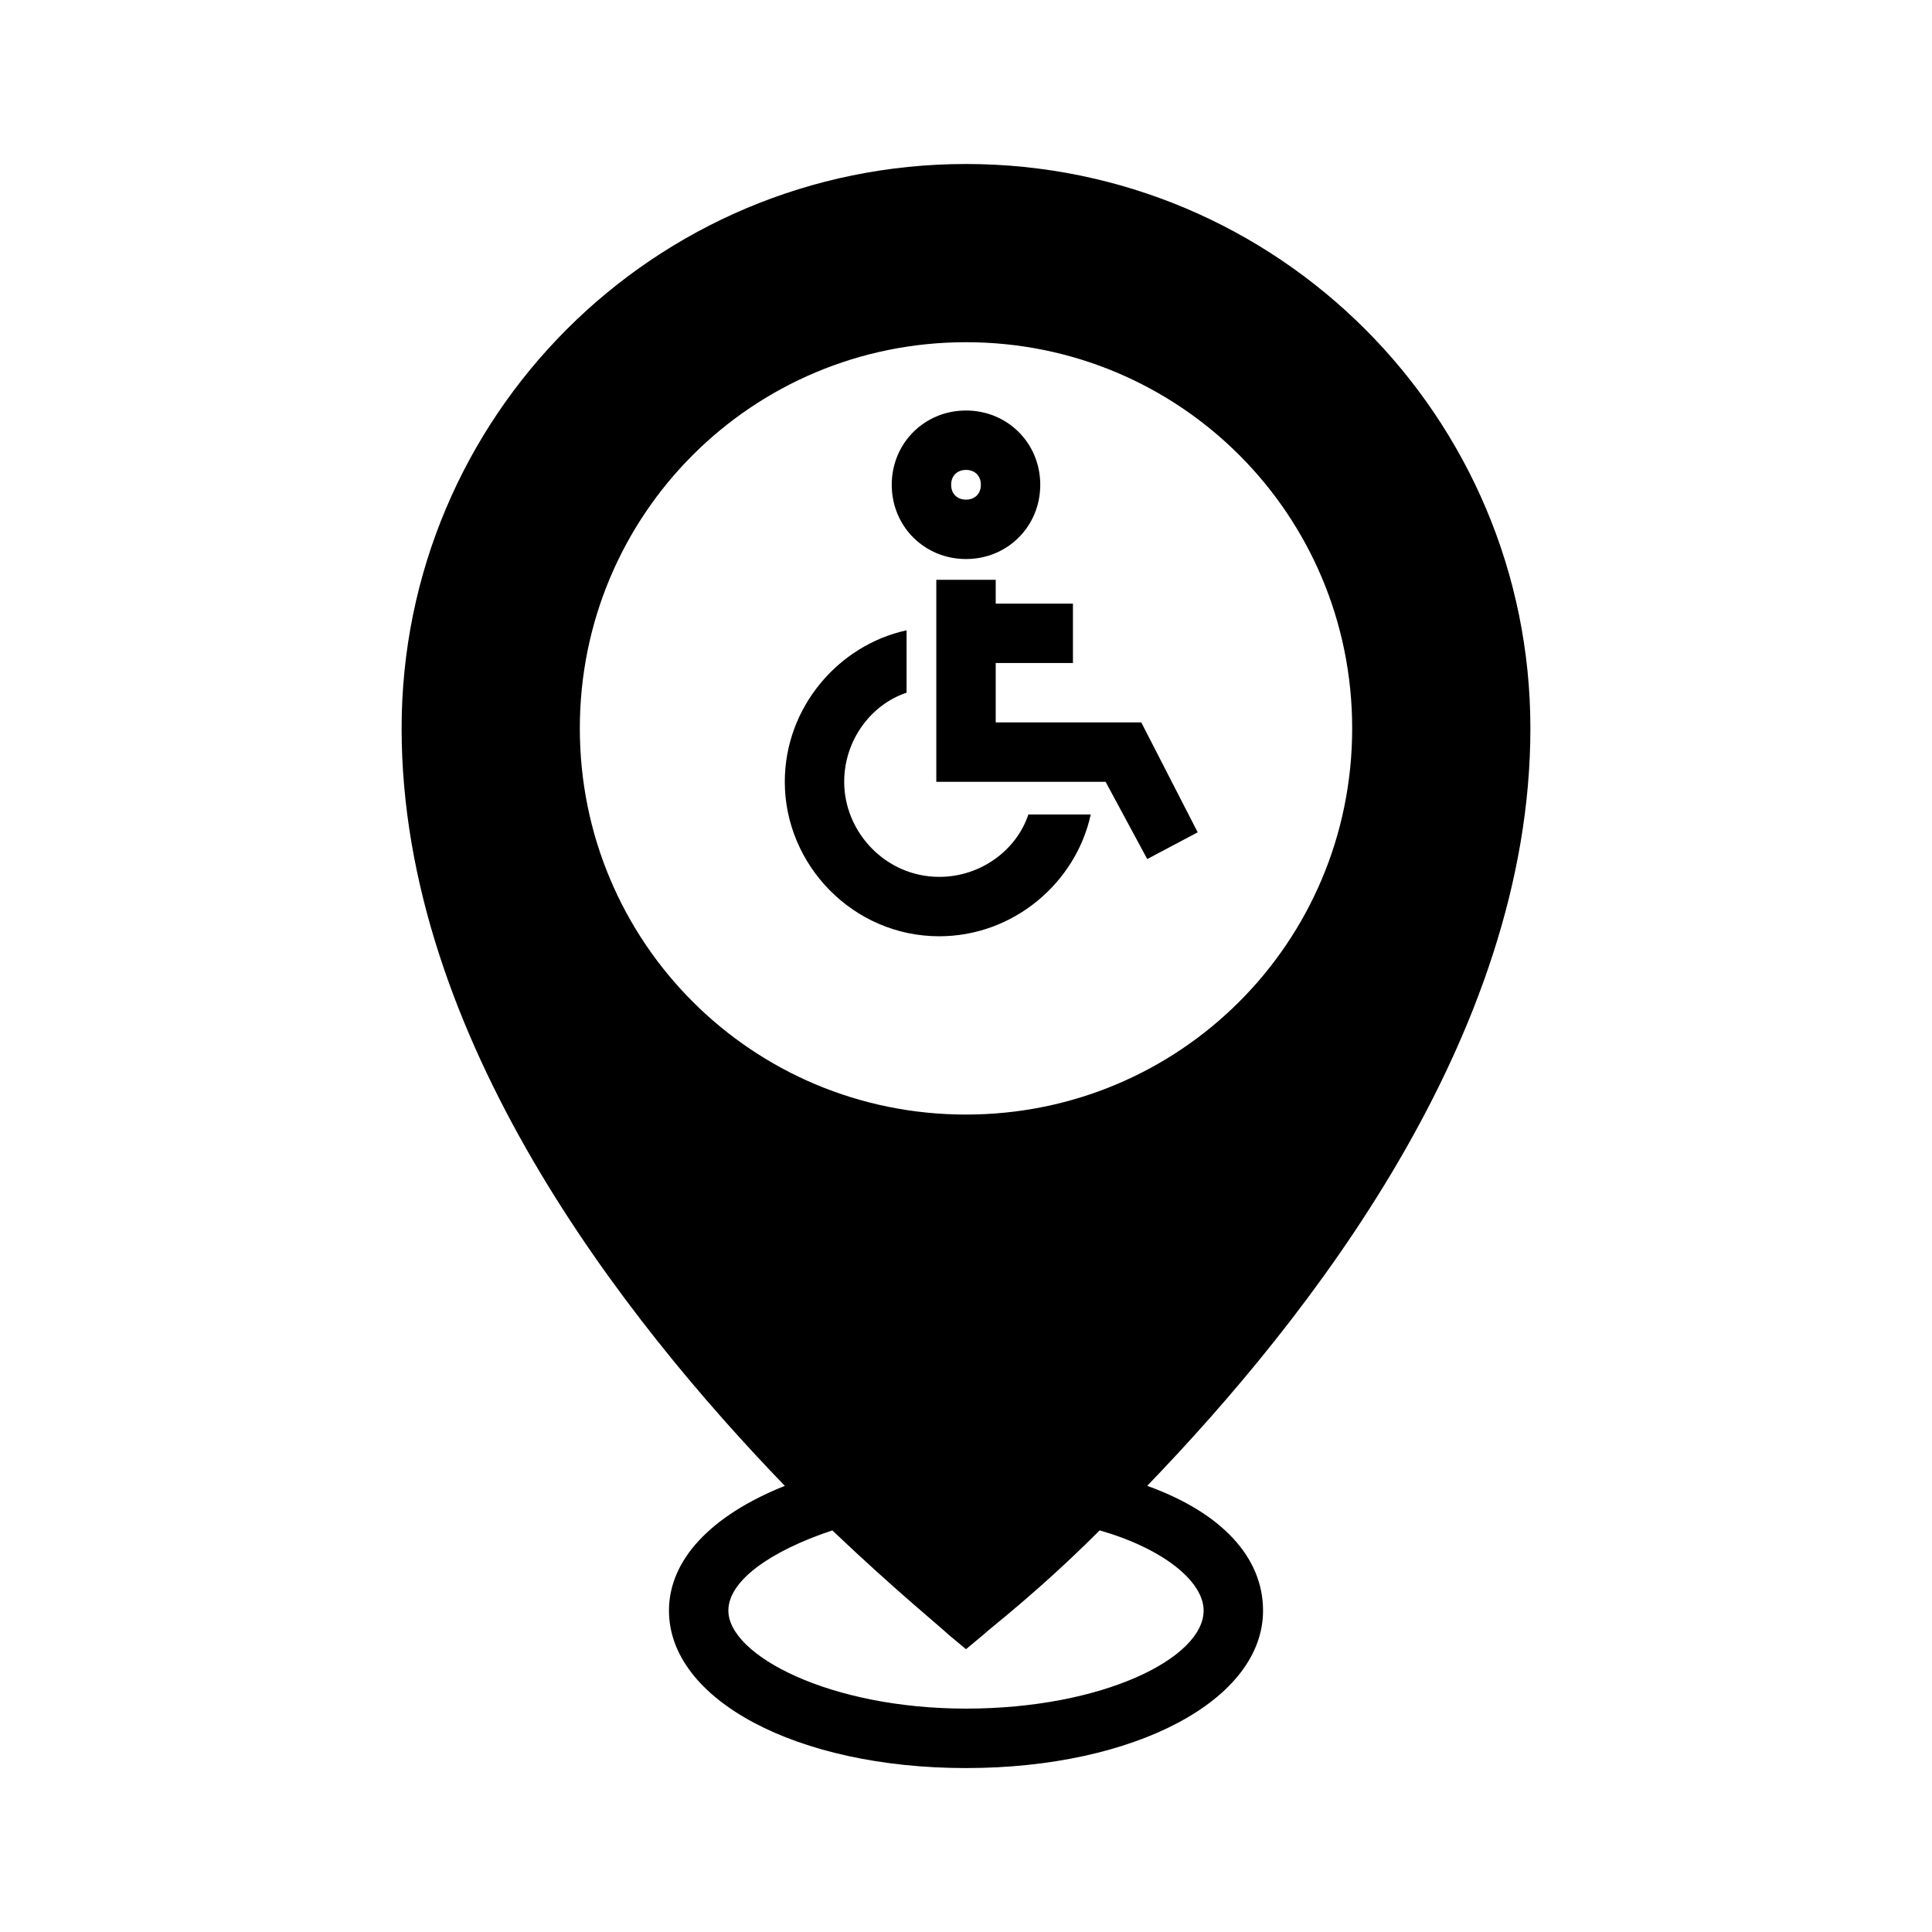
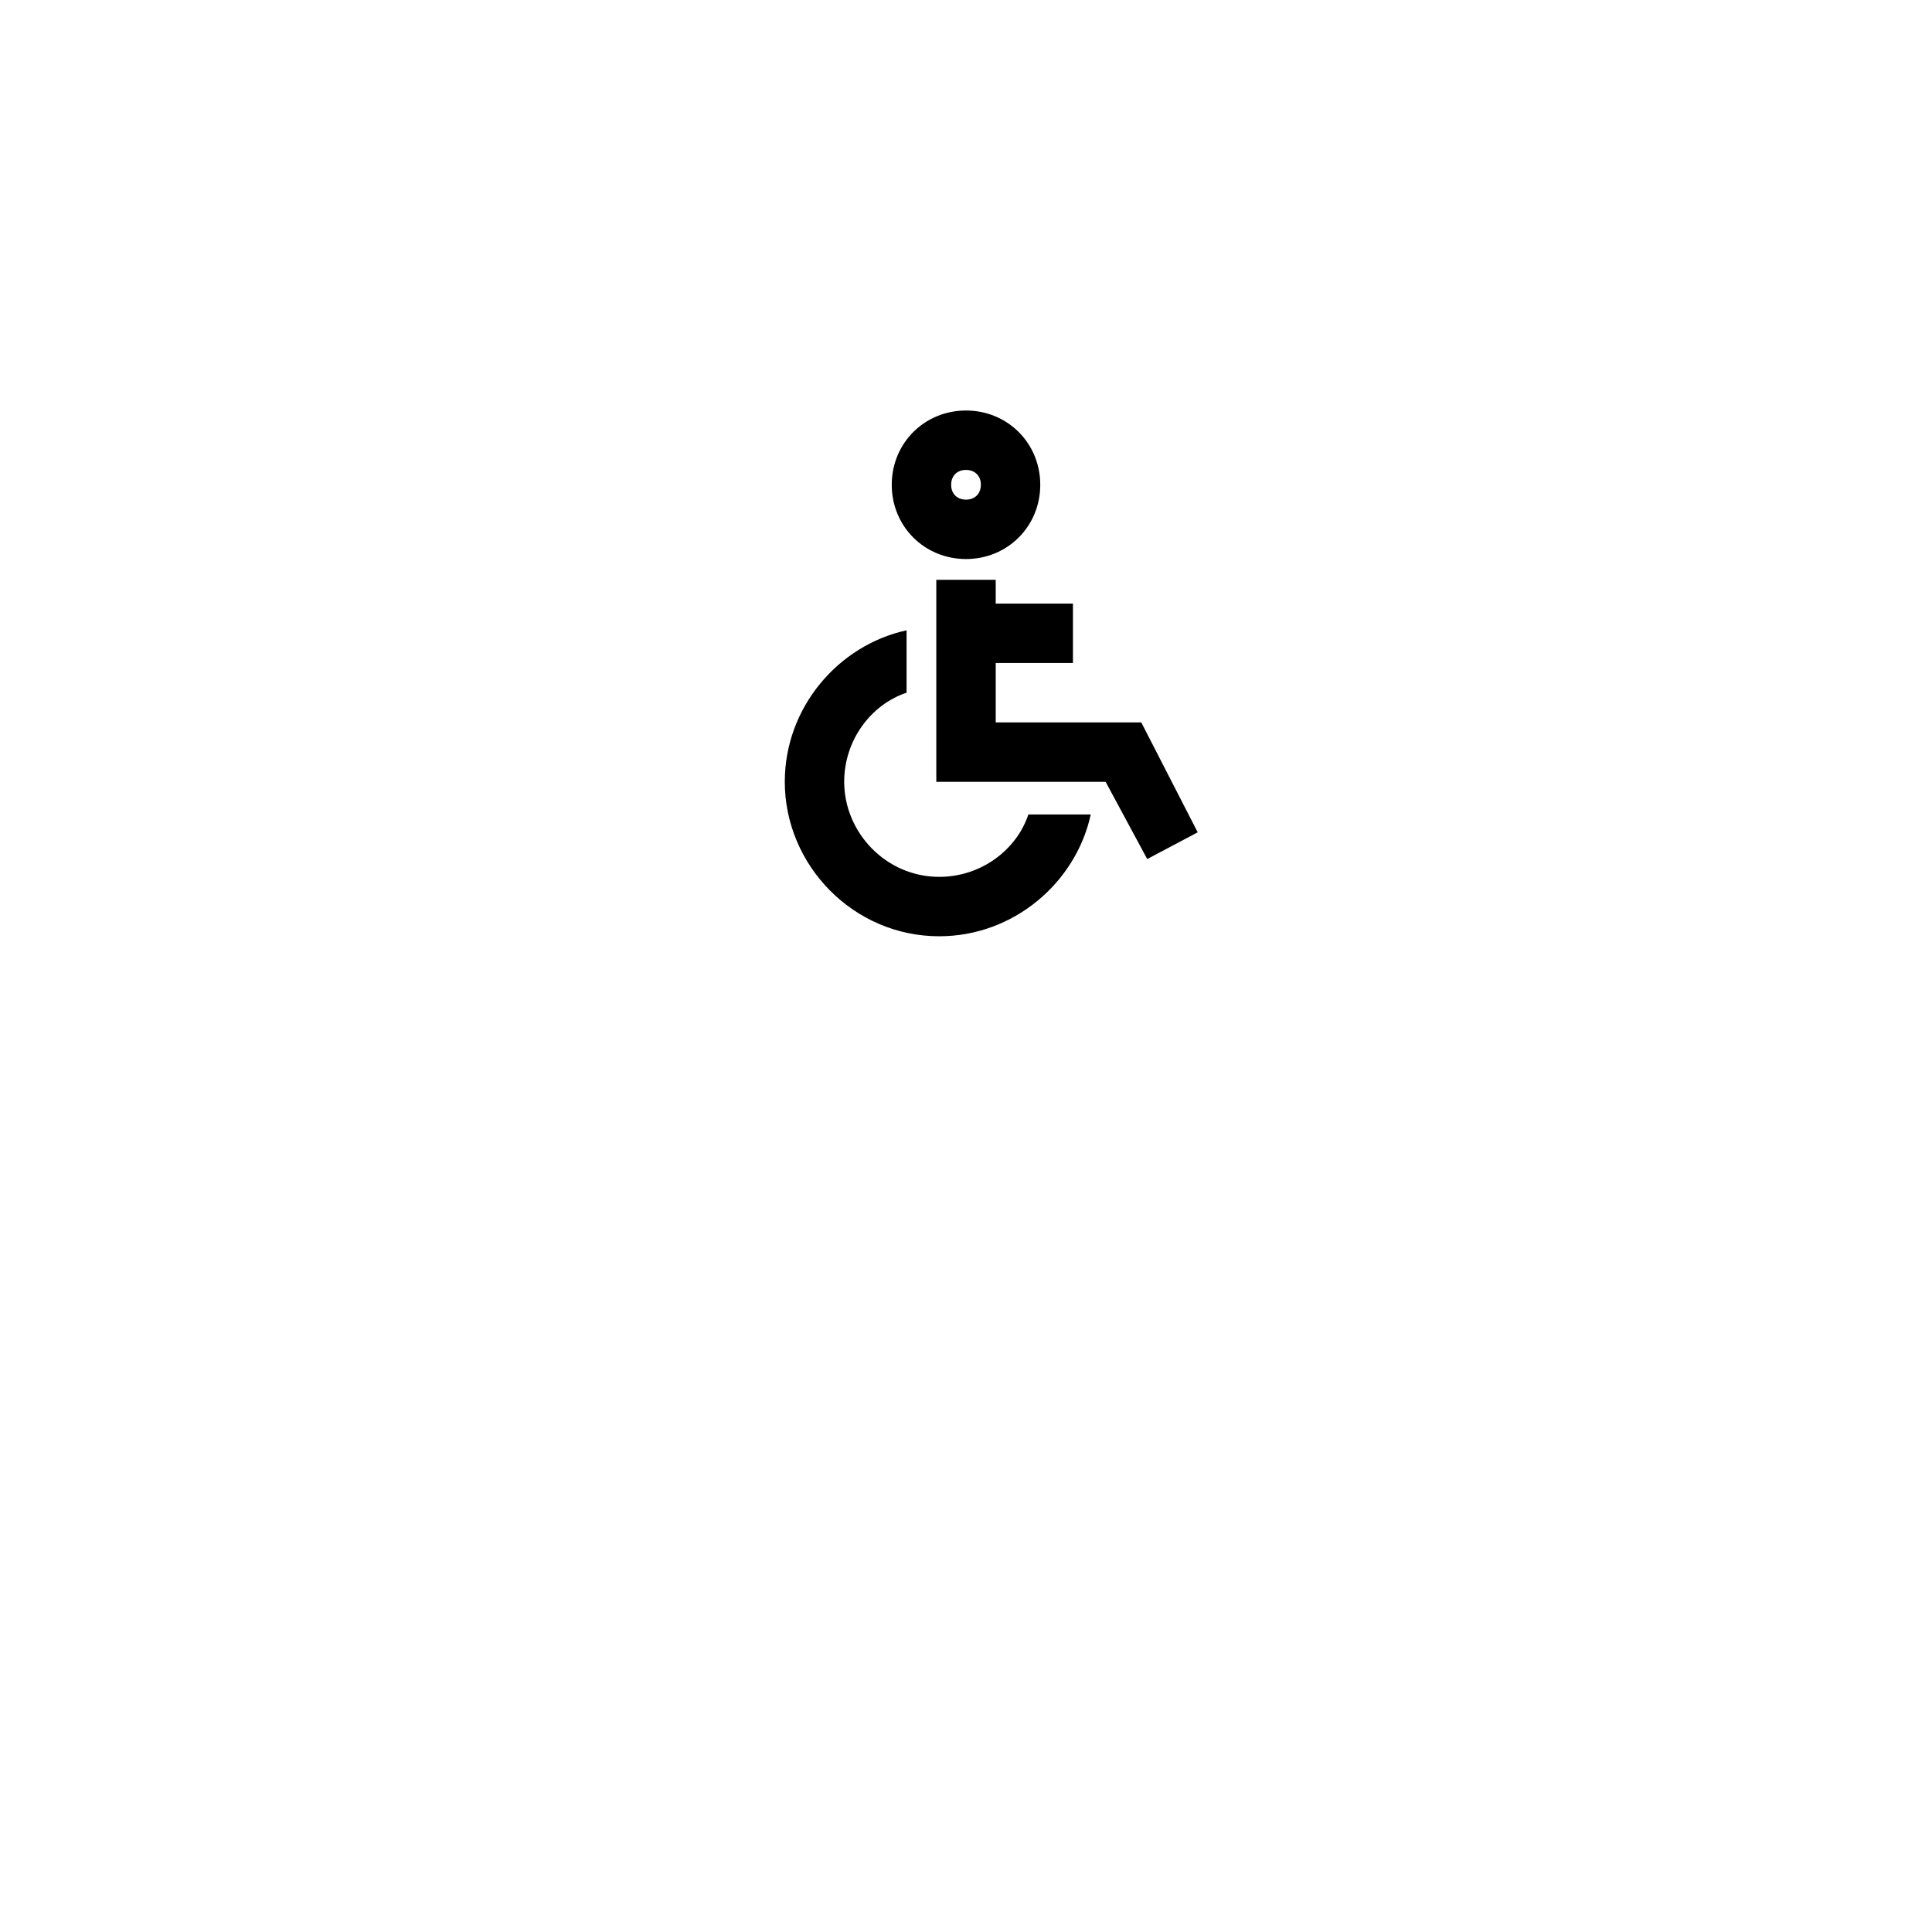
<svg xmlns="http://www.w3.org/2000/svg" fill="#000000" width="800px" height="800px" version="1.1" viewBox="144 144 512 512">
  <g>
-     <path d="m448.02 537.76c42.508-44.082 101.55-118.87 101.55-200.73 0-82.656-66.914-149.57-149.57-149.57s-149.57 66.914-149.57 149.57c0 81.867 59.039 156.65 101.55 200.74-19.68 7.871-30.699 19.68-30.699 33.062 0 23.617 33.852 41.723 78.719 41.723 44.871 0 78.719-18.105 78.719-41.723 0.004-14.172-11.016-25.98-30.695-33.066zm-48.02-303.07c56.68 0 102.34 45.656 102.34 102.34 0 56.68-45.656 102.34-102.34 102.34s-102.34-45.656-102.34-102.34c0-56.68 45.656-102.34 102.34-102.34zm0 362.11c-36.211 0-62.977-14.168-62.977-25.977 0-7.871 11.02-15.742 27.551-21.254 16.531 15.742 29.125 25.977 30.699 27.551l4.727 3.934 4.723-3.938c1.574-1.574 14.168-11.02 30.699-27.551 16.531 4.723 27.551 13.383 27.551 21.254 0.004 12.598-26.762 25.98-62.973 25.98z" />
    <path d="m392.91 392.12c19.68 0 36.211-14.168 40.148-32.273h-16.531c-3.148 9.445-12.594 16.531-23.617 16.531-14.168 0-25.191-11.809-25.191-25.191 0-11.02 7.086-20.469 16.531-23.617v-16.531c-18.105 3.938-32.273 20.469-32.273 40.148 0 22.043 18.105 40.934 40.934 40.934z" />
    <path d="m400 292.15c11.02 0 19.68-8.66 19.68-19.68 0-11.02-8.66-19.68-19.68-19.68s-19.68 8.66-19.68 19.68c0 11.02 8.656 19.68 19.68 19.68zm0-23.617c2.363 0 3.938 1.574 3.938 3.938 0 2.363-1.574 3.938-3.938 3.938s-3.938-1.574-3.938-3.938c0-2.363 1.574-3.938 3.938-3.938z" />
    <path d="m428.34 319.7v-15.742h-20.465v-6.297h-15.746v53.527h44.871l11.023 20.469 13.379-7.086-14.953-29.125h-38.574v-15.746z" />
  </g>
</svg>